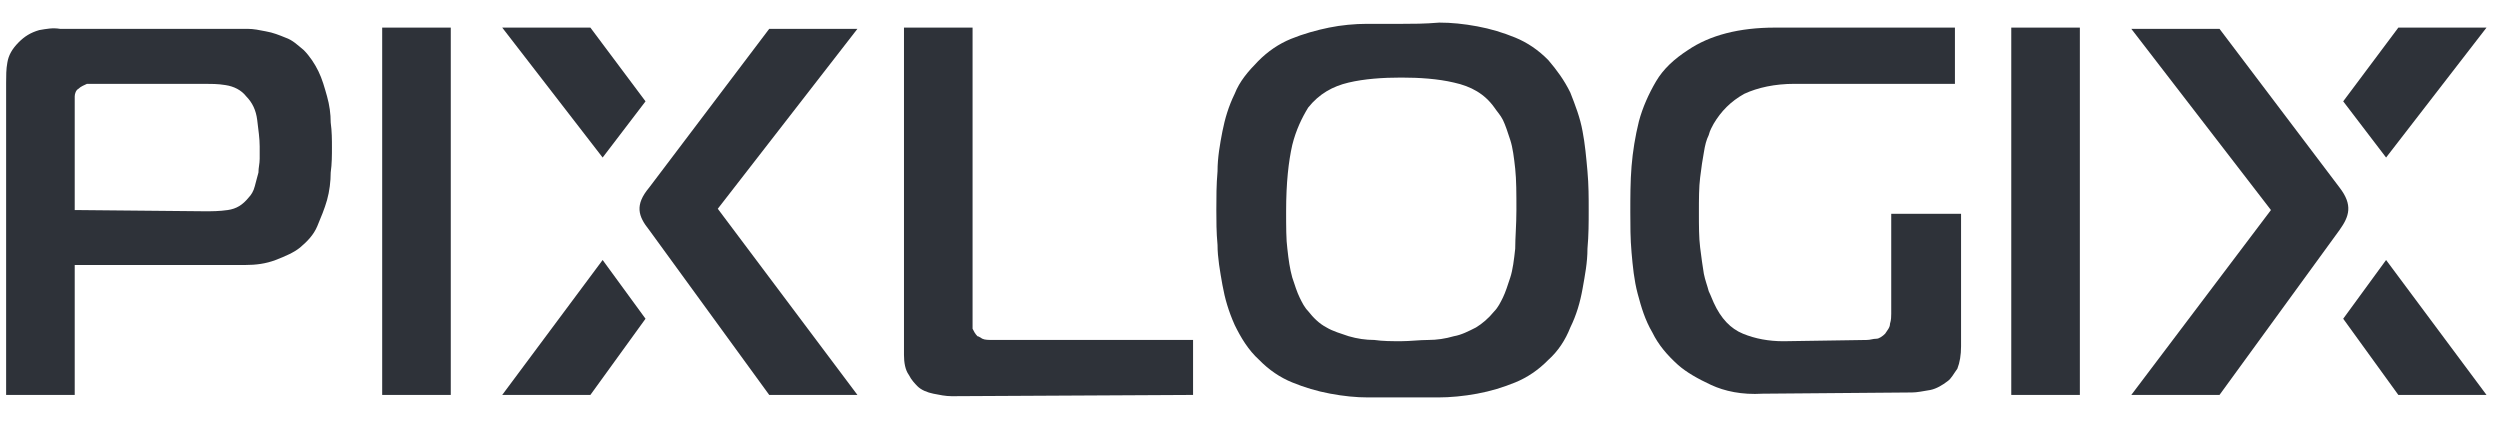
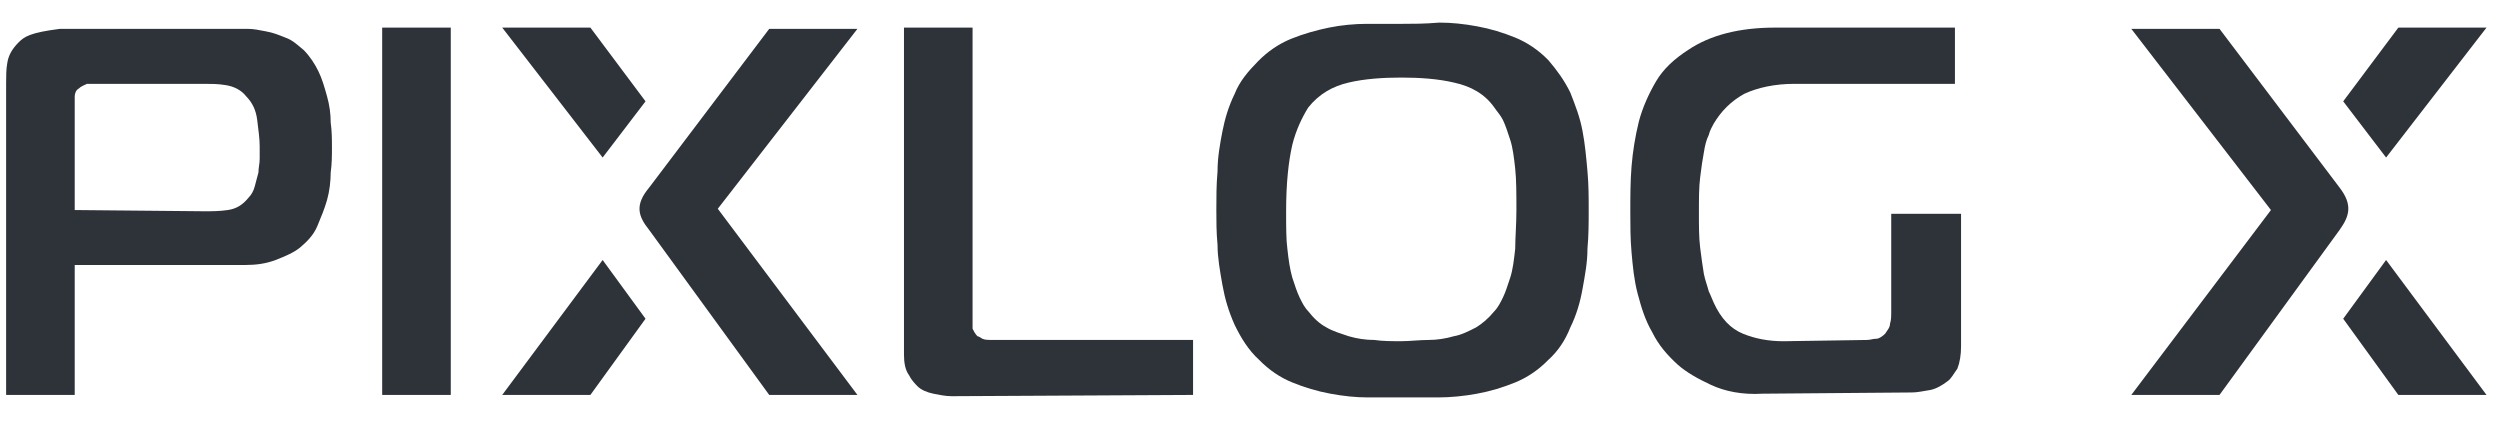
<svg xmlns="http://www.w3.org/2000/svg" width="71" height="12" viewBox="0 0 71 12" fill="none">
  <g clip-path="url(#clip0_1_3109)">
-     <path d="M2.122 11.216V7.526H6.957C7.27 7.526 7.549 7.49 7.827 7.384C8.105 7.277 8.349 7.171 8.523 7.029C8.731 6.852 8.905 6.674 9.01 6.426C9.114 6.177 9.218 5.929 9.288 5.681C9.358 5.432 9.392 5.148 9.392 4.9C9.427 4.652 9.427 4.403 9.427 4.19C9.427 3.977 9.427 3.729 9.392 3.481C9.392 3.232 9.358 2.984 9.288 2.736C9.218 2.487 9.149 2.239 9.044 2.026C8.94 1.813 8.801 1.6 8.627 1.423C8.453 1.281 8.314 1.139 8.105 1.068C7.931 0.997 7.757 0.926 7.549 0.89C7.375 0.855 7.201 0.819 7.027 0.819C6.853 0.819 6.714 0.819 6.575 0.819H1.704C1.496 0.784 1.322 0.819 1.113 0.855C0.87 0.926 0.696 1.032 0.522 1.21C0.348 1.387 0.243 1.565 0.209 1.777C0.174 1.955 0.174 2.168 0.174 2.345V11.216H2.122ZM2.122 5.965V2.984C2.122 2.877 2.122 2.806 2.122 2.736C2.122 2.665 2.157 2.558 2.226 2.523C2.296 2.452 2.4 2.416 2.47 2.381C2.539 2.381 2.609 2.381 2.678 2.381H5.809C5.983 2.381 6.192 2.381 6.401 2.416C6.644 2.452 6.853 2.558 6.992 2.736C7.166 2.913 7.27 3.126 7.305 3.41C7.34 3.694 7.375 3.942 7.375 4.155C7.375 4.261 7.375 4.368 7.375 4.51C7.375 4.652 7.34 4.758 7.34 4.9C7.305 5.042 7.27 5.148 7.236 5.29C7.201 5.432 7.131 5.539 7.062 5.61C6.888 5.823 6.714 5.929 6.47 5.965C6.227 6 6.018 6 5.809 6L2.122 5.965Z" fill="#2E3239" />
+     <path d="M2.122 11.216V7.526H6.957C7.27 7.526 7.549 7.49 7.827 7.384C8.105 7.277 8.349 7.171 8.523 7.029C8.731 6.852 8.905 6.674 9.01 6.426C9.114 6.177 9.218 5.929 9.288 5.681C9.358 5.432 9.392 5.148 9.392 4.9C9.427 4.652 9.427 4.403 9.427 4.19C9.427 3.977 9.427 3.729 9.392 3.481C9.392 3.232 9.358 2.984 9.288 2.736C9.218 2.487 9.149 2.239 9.044 2.026C8.94 1.813 8.801 1.6 8.627 1.423C8.453 1.281 8.314 1.139 8.105 1.068C7.931 0.997 7.757 0.926 7.549 0.89C7.375 0.855 7.201 0.819 7.027 0.819C6.853 0.819 6.714 0.819 6.575 0.819H1.704C0.87 0.926 0.696 1.032 0.522 1.21C0.348 1.387 0.243 1.565 0.209 1.777C0.174 1.955 0.174 2.168 0.174 2.345V11.216H2.122ZM2.122 5.965V2.984C2.122 2.877 2.122 2.806 2.122 2.736C2.122 2.665 2.157 2.558 2.226 2.523C2.296 2.452 2.4 2.416 2.47 2.381C2.539 2.381 2.609 2.381 2.678 2.381H5.809C5.983 2.381 6.192 2.381 6.401 2.416C6.644 2.452 6.853 2.558 6.992 2.736C7.166 2.913 7.27 3.126 7.305 3.41C7.34 3.694 7.375 3.942 7.375 4.155C7.375 4.261 7.375 4.368 7.375 4.51C7.375 4.652 7.34 4.758 7.34 4.9C7.305 5.042 7.27 5.148 7.236 5.29C7.201 5.432 7.131 5.539 7.062 5.61C6.888 5.823 6.714 5.929 6.47 5.965C6.227 6 6.018 6 5.809 6L2.122 5.965Z" fill="#2E3239" />
    <path d="M12.802 11.216V0.784H10.854V11.216H12.802Z" fill="#2E3239" />
    <path d="M18.333 2.878L16.767 0.784H14.263L17.115 4.474L18.333 2.878ZM17.115 7.384L14.263 11.216H16.767L18.333 9.052L17.115 7.384Z" fill="#2E3239" />
    <path d="M18.437 5.326L21.846 0.819H24.351L20.385 5.929L24.351 11.216H21.846L18.437 6.532C18.124 6.142 18.02 5.823 18.437 5.326Z" fill="#2E3239" />
    <path d="M33.883 11.216V9.655H28.247C28.073 9.655 27.969 9.655 27.899 9.62C27.83 9.584 27.795 9.549 27.76 9.549C27.691 9.478 27.656 9.407 27.621 9.336C27.621 9.265 27.621 9.194 27.621 9.123V0.784H25.673V10.081C25.673 10.294 25.708 10.507 25.812 10.649C25.882 10.791 25.986 10.897 26.055 10.968C26.16 11.075 26.334 11.146 26.508 11.181C26.682 11.216 26.856 11.252 27.029 11.252L33.883 11.216Z" fill="#2E3239" />
    <path d="M39.831 0.677C39.518 0.677 39.17 0.677 38.822 0.677C38.474 0.677 38.092 0.713 37.744 0.784C37.396 0.855 37.013 0.961 36.666 1.103C36.318 1.245 36.005 1.458 35.726 1.742C35.448 2.025 35.204 2.309 35.065 2.664C34.891 3.019 34.787 3.374 34.717 3.729C34.648 4.084 34.578 4.474 34.578 4.864C34.544 5.255 34.544 5.609 34.544 5.964C34.544 6.248 34.544 6.603 34.578 6.958C34.578 7.313 34.648 7.703 34.717 8.093C34.787 8.484 34.891 8.838 35.065 9.229C35.239 9.584 35.448 9.938 35.761 10.222C36.039 10.506 36.352 10.719 36.7 10.861C37.048 11.003 37.396 11.109 37.779 11.18C38.161 11.251 38.509 11.287 38.857 11.287C39.205 11.287 39.553 11.287 39.866 11.287C40.144 11.287 40.492 11.287 40.84 11.287C41.188 11.287 41.57 11.251 41.953 11.18C42.336 11.109 42.684 11.003 43.032 10.861C43.379 10.719 43.692 10.506 43.971 10.222C44.249 9.974 44.458 9.655 44.597 9.3C44.771 8.945 44.875 8.59 44.945 8.2C45.014 7.809 45.084 7.455 45.084 7.064C45.119 6.674 45.119 6.319 45.119 5.964C45.119 5.609 45.119 5.255 45.084 4.864C45.049 4.474 45.014 4.084 44.945 3.729C44.875 3.338 44.736 2.984 44.597 2.629C44.423 2.274 44.214 1.99 43.971 1.706C43.692 1.422 43.379 1.209 43.032 1.067C42.684 0.925 42.336 0.819 41.953 0.748C41.57 0.677 41.222 0.642 40.875 0.642C40.457 0.677 40.109 0.677 39.831 0.677ZM36.526 6C36.526 5.184 36.596 4.58 36.7 4.119C36.805 3.693 36.978 3.338 37.153 3.054C37.466 2.664 37.848 2.451 38.3 2.345C38.753 2.238 39.275 2.203 39.796 2.203C40.318 2.203 40.84 2.238 41.292 2.345C41.779 2.451 42.162 2.664 42.44 3.054C42.51 3.161 42.614 3.267 42.684 3.409C42.753 3.551 42.823 3.764 42.892 3.977C42.962 4.19 42.997 4.474 43.032 4.793C43.066 5.113 43.066 5.503 43.066 5.964C43.066 6.39 43.032 6.745 43.032 7.064C42.997 7.384 42.962 7.667 42.892 7.88C42.823 8.093 42.753 8.306 42.684 8.448C42.614 8.59 42.544 8.732 42.44 8.838C42.266 9.051 42.092 9.193 41.918 9.3C41.71 9.406 41.501 9.513 41.292 9.548C41.049 9.619 40.805 9.655 40.562 9.655C40.318 9.655 40.04 9.69 39.796 9.69C39.518 9.69 39.275 9.69 39.031 9.655C38.788 9.655 38.544 9.619 38.3 9.548C38.092 9.477 37.848 9.406 37.674 9.3C37.466 9.193 37.292 9.016 37.153 8.838C37.048 8.732 36.978 8.59 36.909 8.448C36.839 8.306 36.77 8.093 36.7 7.88C36.631 7.632 36.596 7.384 36.561 7.064C36.526 6.816 36.526 6.425 36.526 6Z" fill="#2E3239" />
    <path d="M55.659 6.071H53.711V8.91C53.711 8.981 53.711 9.087 53.676 9.194C53.676 9.3 53.606 9.371 53.537 9.478C53.467 9.549 53.363 9.62 53.293 9.62C53.189 9.62 53.12 9.655 53.015 9.655L50.65 9.691C50.232 9.691 49.849 9.62 49.502 9.478C49.154 9.336 48.876 9.052 48.667 8.591C48.632 8.52 48.597 8.413 48.528 8.271C48.493 8.129 48.423 7.952 48.389 7.774C48.354 7.562 48.319 7.313 48.284 7.029C48.249 6.745 48.249 6.426 48.249 6.036C48.249 5.645 48.249 5.326 48.284 5.042C48.319 4.758 48.354 4.51 48.389 4.333C48.423 4.12 48.458 3.978 48.528 3.836C48.562 3.694 48.632 3.587 48.667 3.516C48.876 3.162 49.154 2.878 49.536 2.665C49.919 2.487 50.406 2.381 50.963 2.381H55.52V0.784H50.406C49.397 0.784 48.562 0.997 47.936 1.423C47.554 1.671 47.24 1.955 47.032 2.31C46.823 2.665 46.649 3.055 46.545 3.445C46.44 3.871 46.371 4.297 46.336 4.723C46.301 5.149 46.301 5.61 46.301 6.036C46.301 6.391 46.301 6.781 46.336 7.171C46.371 7.562 46.406 7.952 46.51 8.342C46.614 8.733 46.719 9.087 46.927 9.442C47.101 9.797 47.345 10.081 47.658 10.365C47.901 10.578 48.215 10.755 48.597 10.933C48.98 11.11 49.467 11.216 50.058 11.181L54.302 11.146C54.441 11.146 54.615 11.11 54.824 11.075C54.998 11.039 55.172 10.933 55.311 10.826C55.415 10.755 55.485 10.613 55.589 10.471C55.659 10.294 55.694 10.081 55.694 9.833V6.071H55.659Z" fill="#2E3239" />
-     <path d="M59.068 11.216V0.784H57.12V11.216H59.068Z" fill="#2E3239" />
    <path d="M66.547 2.878L68.113 0.784H70.617L67.765 4.474L66.547 2.878ZM67.765 7.384L70.617 11.216H68.113L66.547 9.052L67.765 7.384Z" fill="#2E3239" />
    <path d="M66.443 5.326L63.034 0.819H60.529L64.495 5.965L60.529 11.216H63.034L66.443 6.532C66.721 6.142 66.826 5.823 66.443 5.326Z" fill="#2E3239" />
  </g>
  <defs>
    <clipPath id="clip0_1_3109">
      <rect width="71" height="11" fill="white" transform="translate(0 0.5)" />
    </clipPath>
  </defs>
</svg>